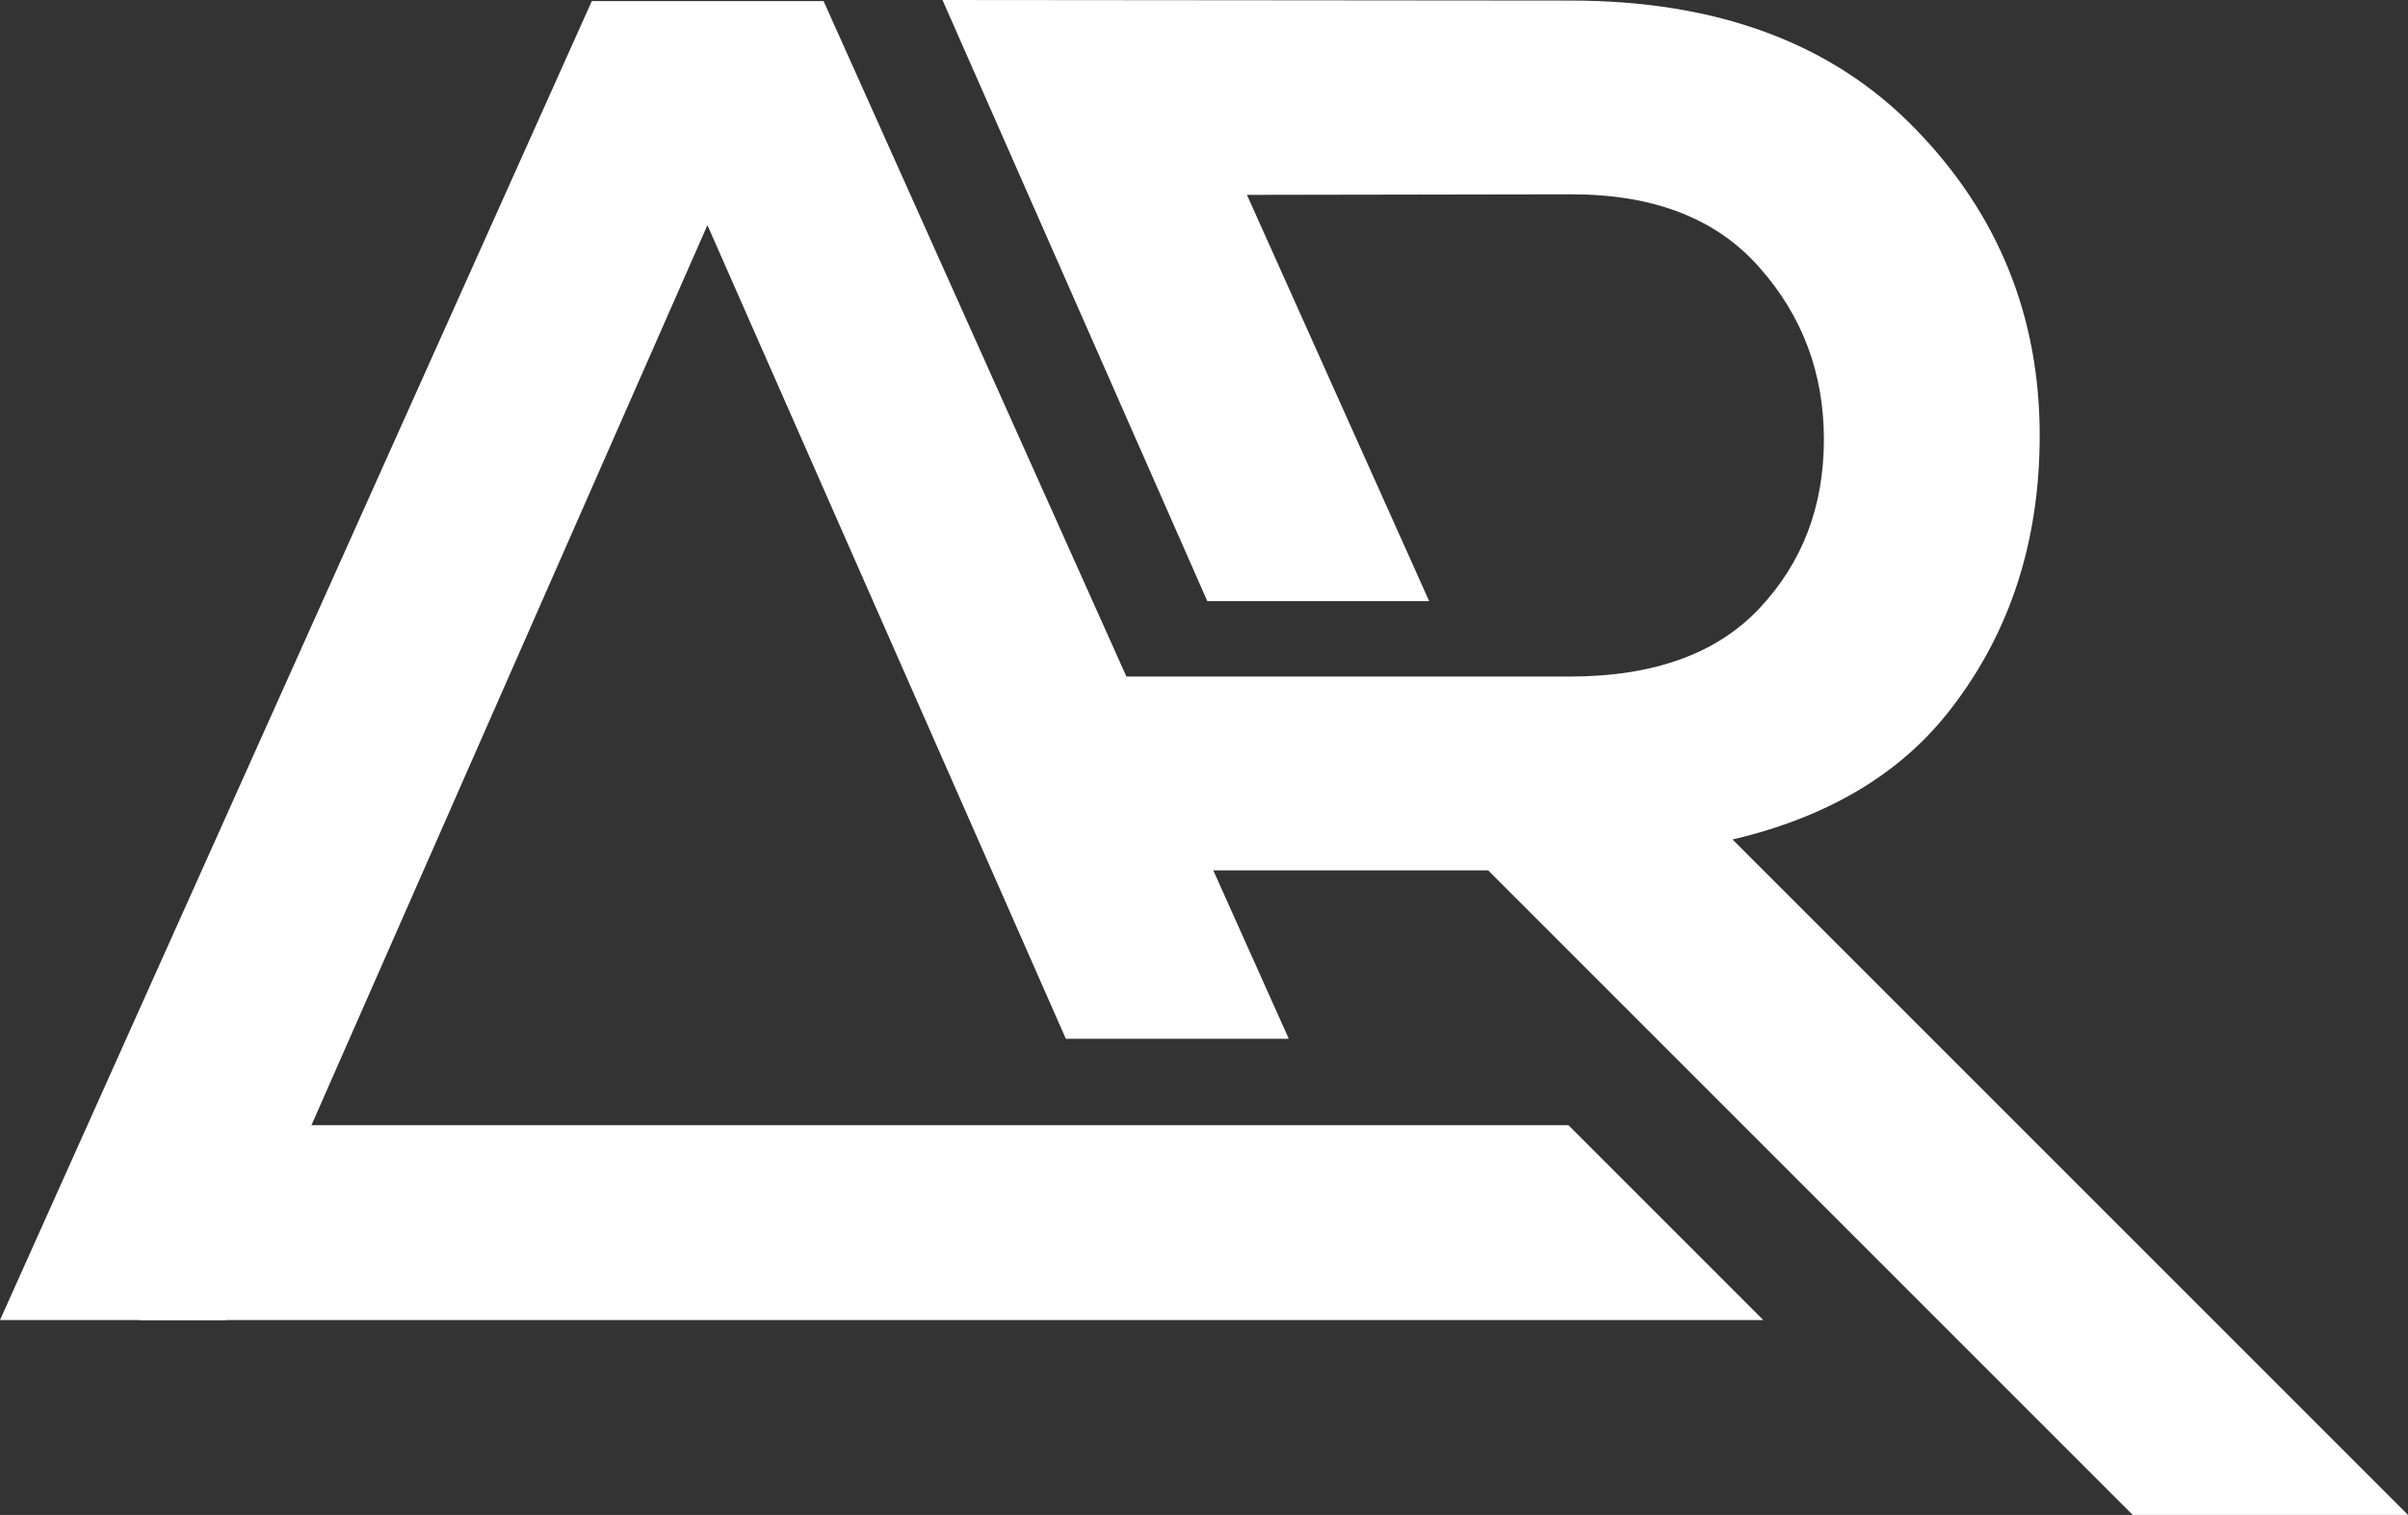
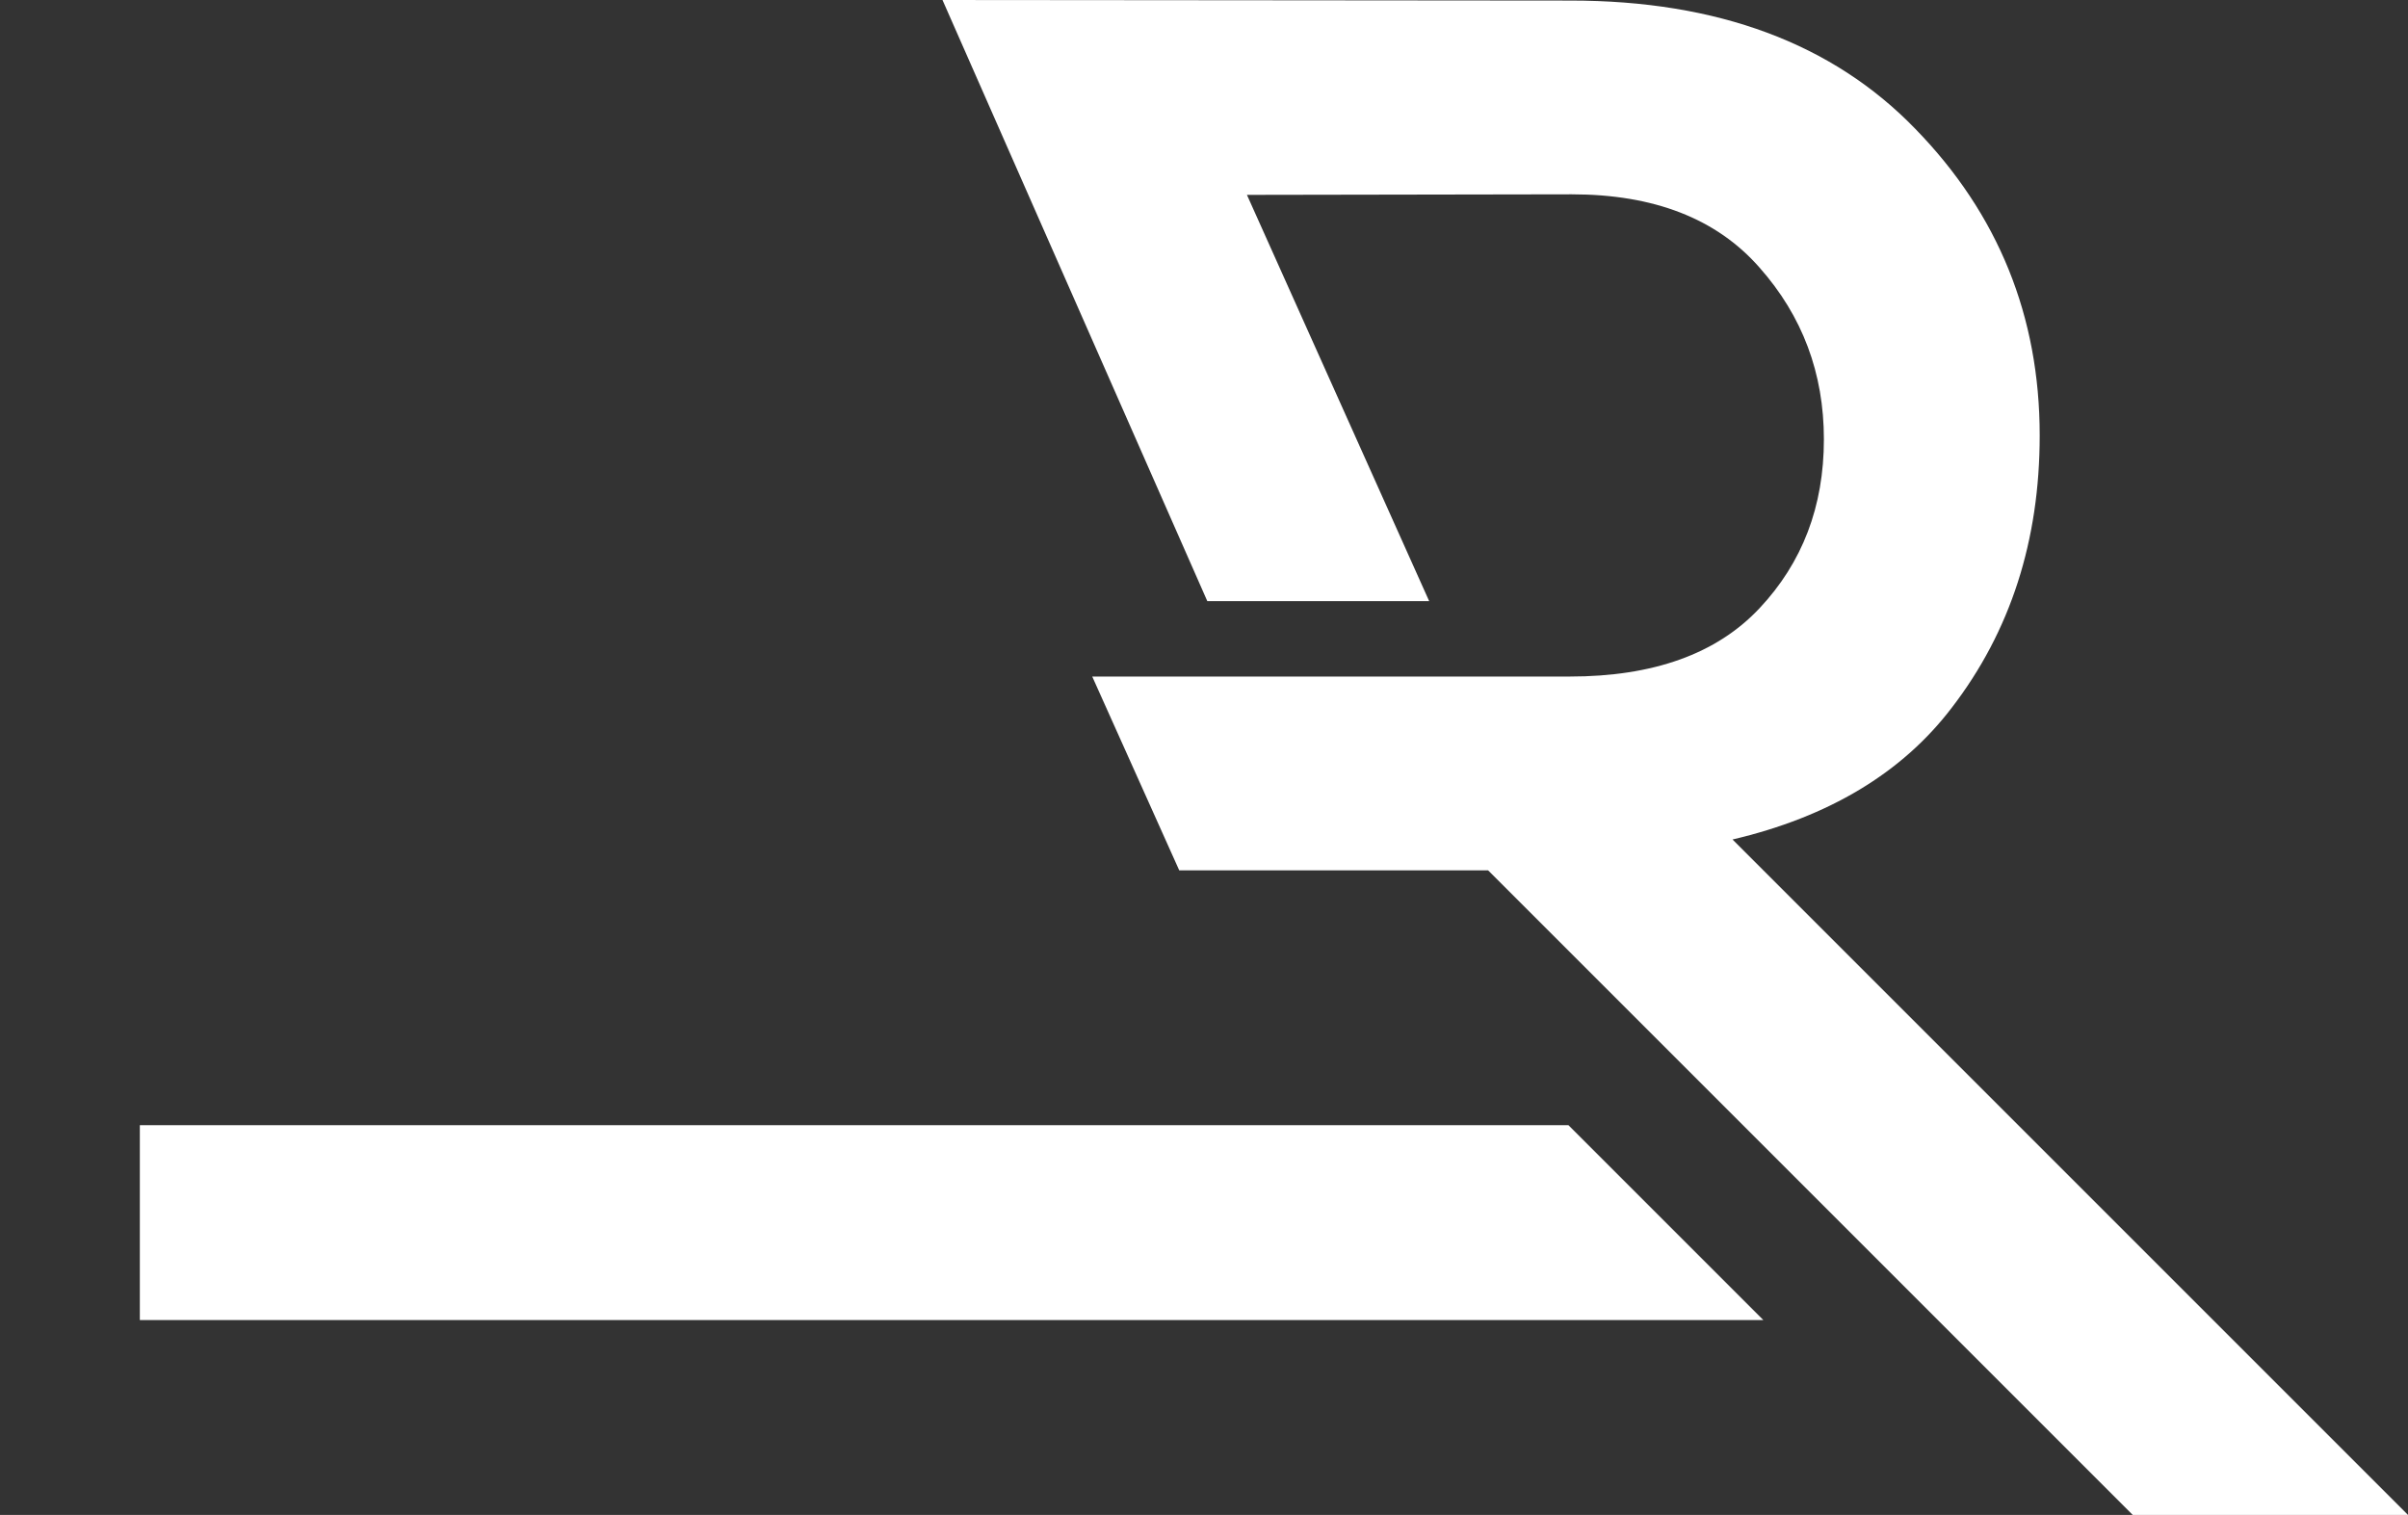
<svg xmlns="http://www.w3.org/2000/svg" fill="#000000" height="275.2" preserveAspectRatio="xMidYMid meet" version="1" viewBox="32.7 146.8 437.4 275.2" width="437.4" zoomAndPan="magnify">
  <rect x="32.7" y="146.8" width="437.4" height="275.2" fill="#333333" stroke="none" />
  <g id="change1_1">
    <path clip-rule="evenodd" d="M347.4,299.3c17.5-4.1,30.8-12.1,39.8-23.9 c10.7-13.9,16-30.4,16-49.5c0-21.6-7.5-40.2-22.6-55.7c-15-15.5-35.9-23.3-62.6-23.3c-38,0-76.1-0.1-114.1-0.1L252,256h40.3 l-33.1-73.8l59-0.1c14.9,0,26.3,4.4,34.1,13.3c7.8,8.8,11.7,19.2,11.7,31.2c0,12.2-3.9,22.4-11.7,30.7c-7.8,8.3-19.3,12.4-34.5,12.4 h-86.7l15.8,35.2H303l117.1,117.1h50L347.4,299.3z" fill="#ffffff" fill-rule="evenodd" />
  </g>
  <g id="change1_2">
-     <path clip-rule="evenodd" d="M266.8 335.5L182.3 147 140.2 147 32.7 386.6 73.7 386.6 161.2 187.7 226.3 335.5z" fill="#ffffff" fill-rule="evenodd" />
-   </g>
+     </g>
  <g id="change1_3">
    <path clip-rule="evenodd" d="M353 386.6L58.1 386.6 58.1 351.2 317.6 351.2z" fill="#ffffff" fill-rule="evenodd" />
  </g>
</svg>